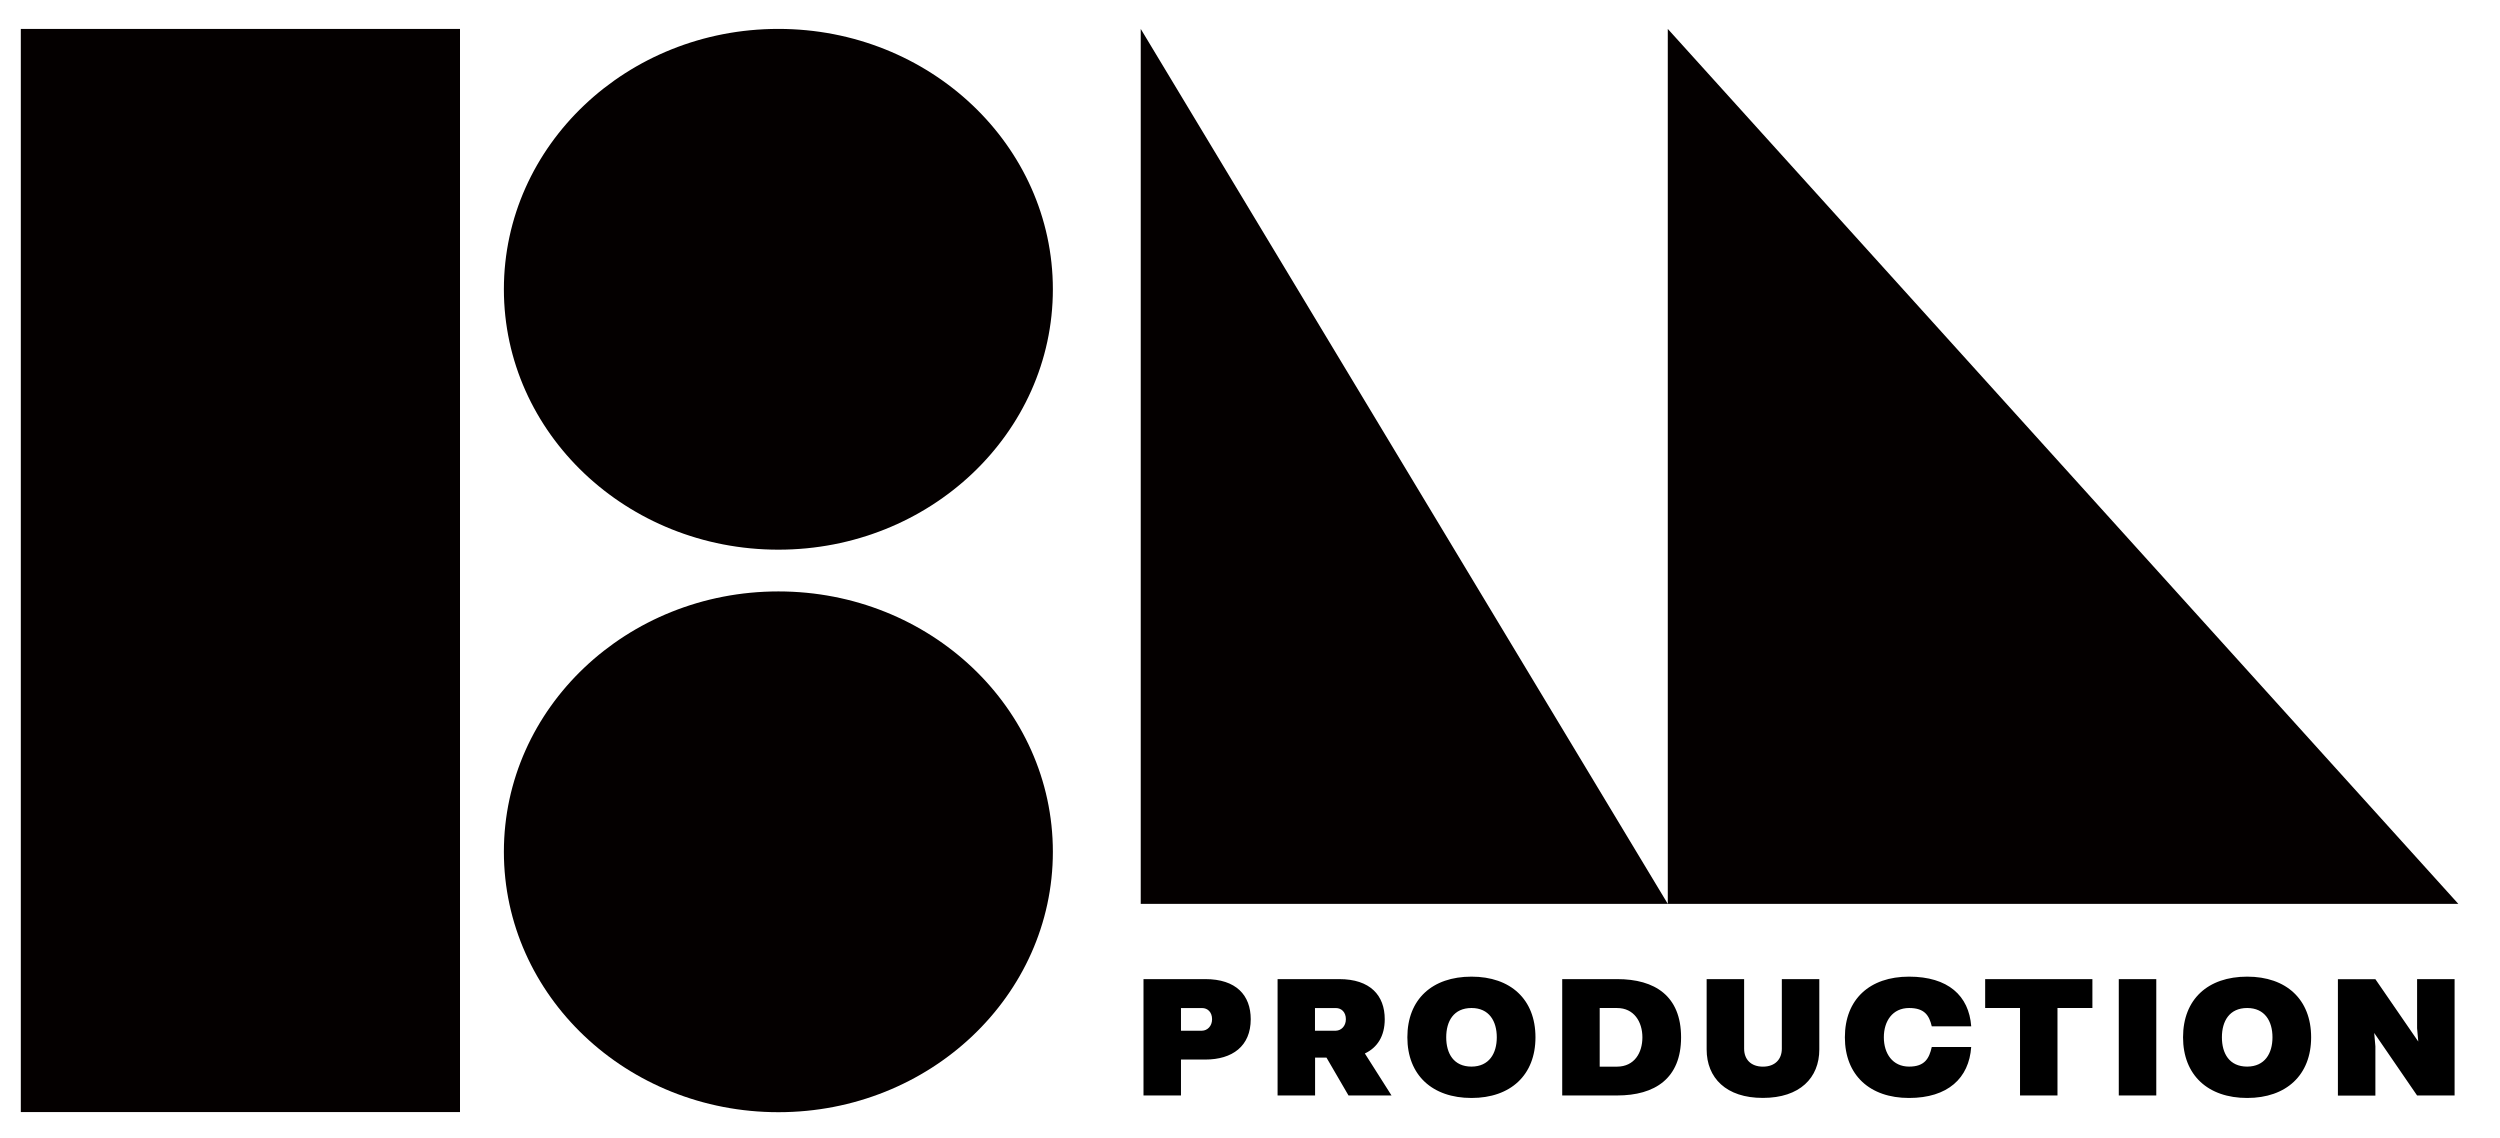
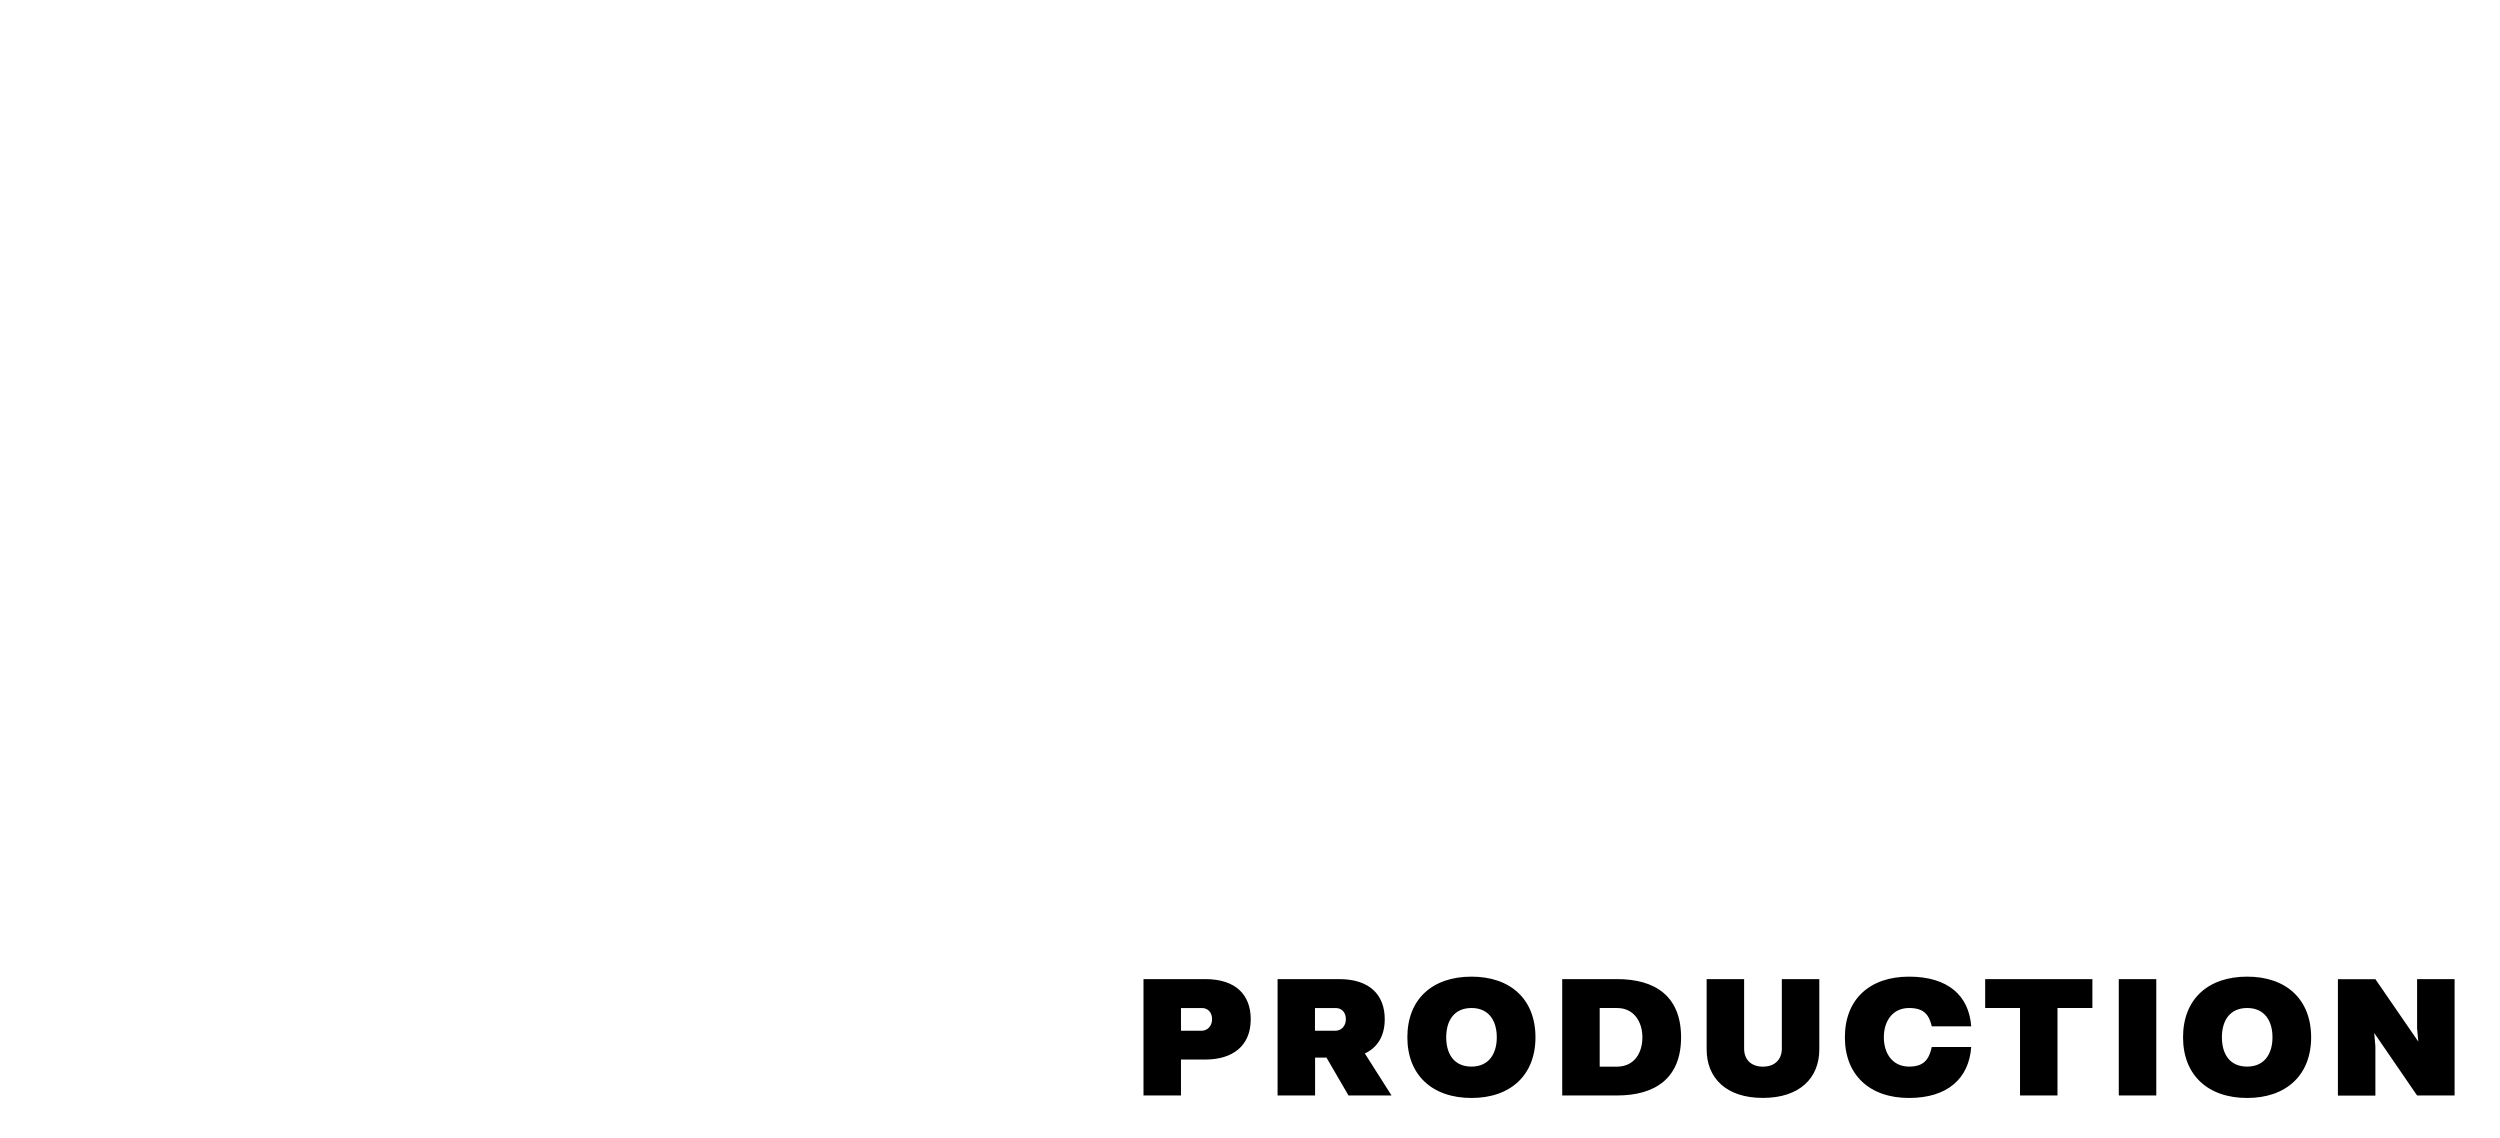
<svg xmlns="http://www.w3.org/2000/svg" width="123" height="56" viewBox="0 0 123 56" fill="none">
-   <path d="M22.632 1.422H1.024v53.292h21.608V1.422zM38.296 27.044c7.459 0 13.505-5.736 13.505-12.811S45.755 1.422 38.296 1.422c-7.459 0-13.505 5.736-13.505 12.811s6.046 12.811 13.505 12.811zM38.296 54.72c7.459 0 13.505-5.736 13.505-12.811 0-7.076-6.046-12.811-13.505-12.811-7.459 0-13.505 5.735-13.505 12.81 0 7.076 6.046 12.812 13.505 12.812zM56.124 1.422V44.47h25.931L56.124 1.422zM82.055 1.422V44.47h38.894L82.055 1.422z" fill="#040000" />
  <path d="M56.26 53.898v-5.726h3.04c1.52 0 2.236.794 2.236 1.974 0 1.327-.905 1.984-2.236 1.984h-1.196v1.768H56.26zm3.374-3.752c0-.349-.218-.55-.494-.55h-1.036v1.115h1.036c.257-.005.494-.22.494-.565zM66.347 53.898l-1.084-1.864h-.561v1.864h-1.845v-5.726h3.03c1.53 0 2.242.803 2.242 1.974 0 .831-.363 1.396-.978 1.685l1.312 2.067h-2.115zm-.13-3.752c0-.349-.218-.55-.494-.55h-1.026v1.115h1.026c.257-.005.494-.22.494-.565zM69.242 51.035c0-1.873 1.225-2.984 3.156-2.984 1.922 0 3.147 1.116 3.147 2.984 0 1.86-1.225 2.985-3.147 2.985-1.93 0-3.156-1.125-3.156-2.985zm4.4 0c0-.794-.377-1.441-1.243-1.441-.877 0-1.245.647-1.245 1.441 0 .795.364 1.442 1.245 1.442.866-.004 1.243-.647 1.243-1.442zM76.861 53.898v-5.726h2.701c1.864 0 3.147.831 3.147 2.865 0 2.02-1.283 2.86-3.147 2.86h-2.7zm3.945-2.86c0-.768-.416-1.443-1.244-1.443h-.857v2.884h.857c.852-.005 1.244-.684 1.244-1.442zM83.967 51.634v-3.462h1.844v3.425c0 .515.325.882.925.882.6 0 .93-.367.93-.882v-3.425h1.844v3.462c0 1.396-.959 2.383-2.774 2.383-1.81.005-2.769-.987-2.769-2.383zM90.768 51.035c0-1.873 1.225-2.984 3.156-2.984 1.922 0 2.948.936 3.06 2.443h-1.941c-.126-.524-.344-.9-1.114-.9-.818 0-1.244.647-1.244 1.441 0 .795.426 1.442 1.244 1.442.77 0 .988-.404 1.114-.964h1.94c-.106 1.534-1.151 2.507-3.059 2.507-1.931 0-3.156-1.125-3.156-2.985zM99.385 53.898v-4.303H97.67v-1.423h5.276v1.423h-1.718v4.303h-1.844zM104.244 53.898v-5.726h1.845v5.726h-1.845zM107.406 51.035c0-1.873 1.224-2.984 3.156-2.984 1.921 0 3.146 1.116 3.146 2.984 0 1.86-1.225 2.985-3.146 2.985-1.932 0-3.156-1.125-3.156-2.985zm4.4 0c0-.794-.378-1.441-1.244-1.441-.877 0-1.244.647-1.244 1.441 0 .795.363 1.442 1.244 1.442.866-.004 1.244-.647 1.244-1.442zM118.921 53.898l-2.11-3.077.058.657v2.424h-1.844v-5.726h1.844l2.11 3.068-.058-.657v-2.415h1.845v5.726h-1.845z" fill="#000" />
</svg>